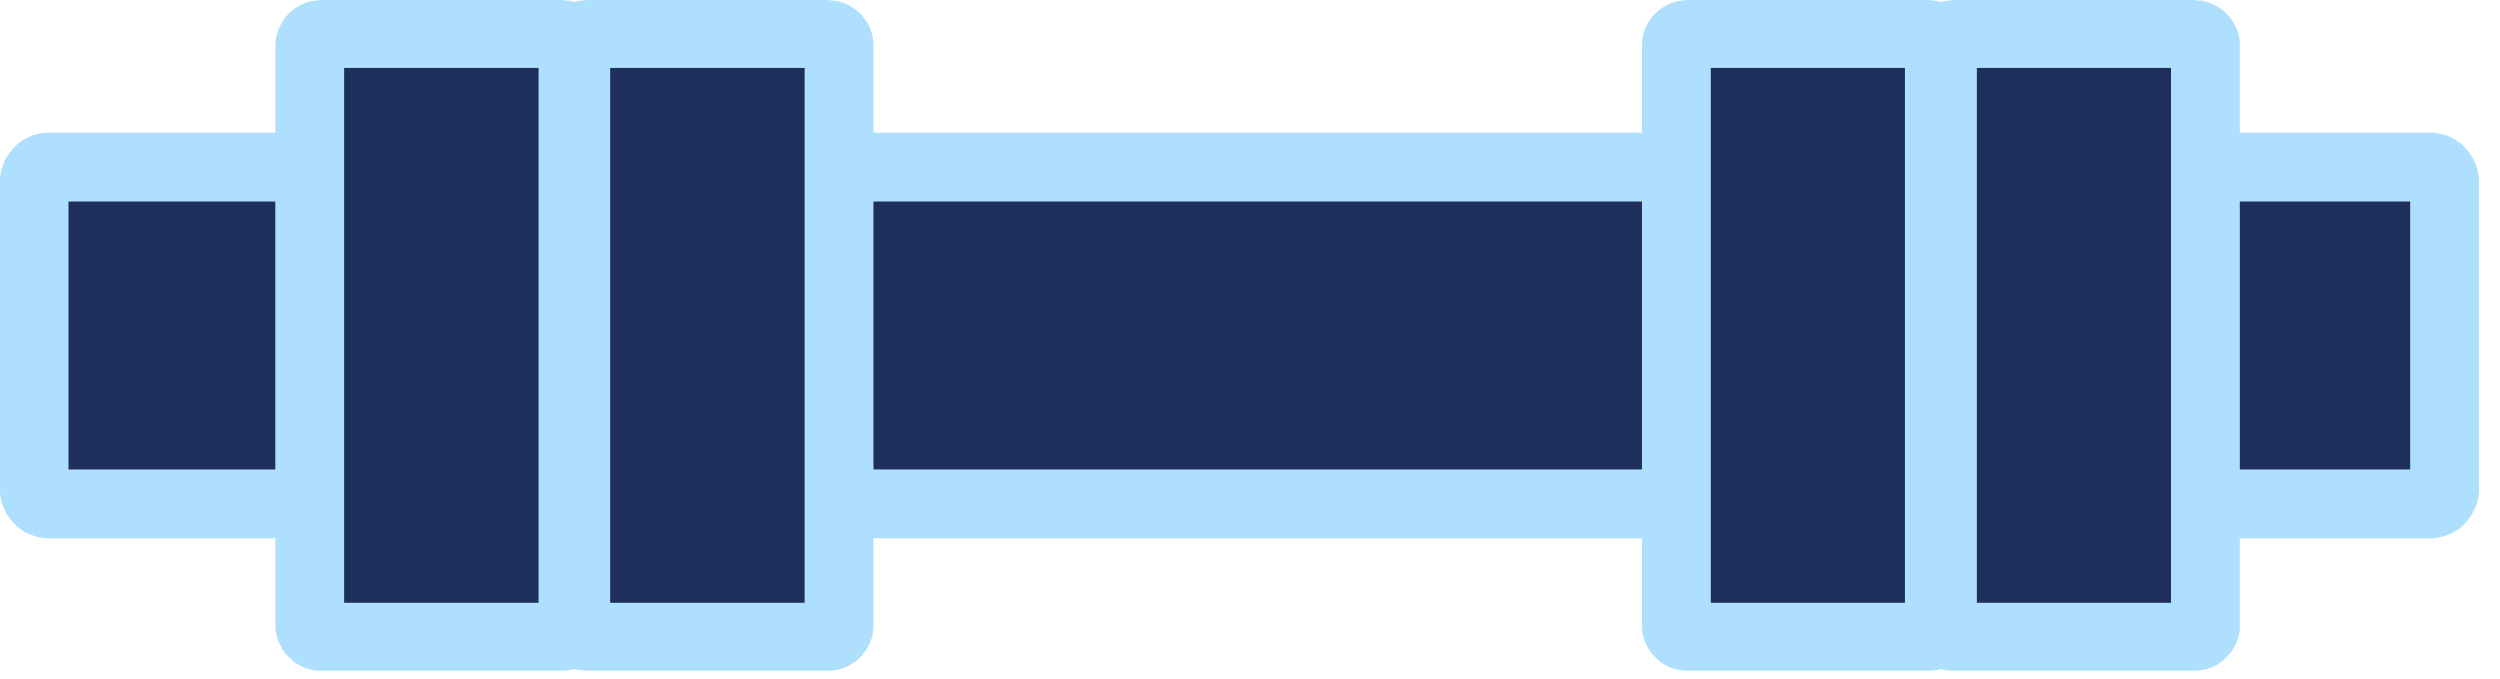
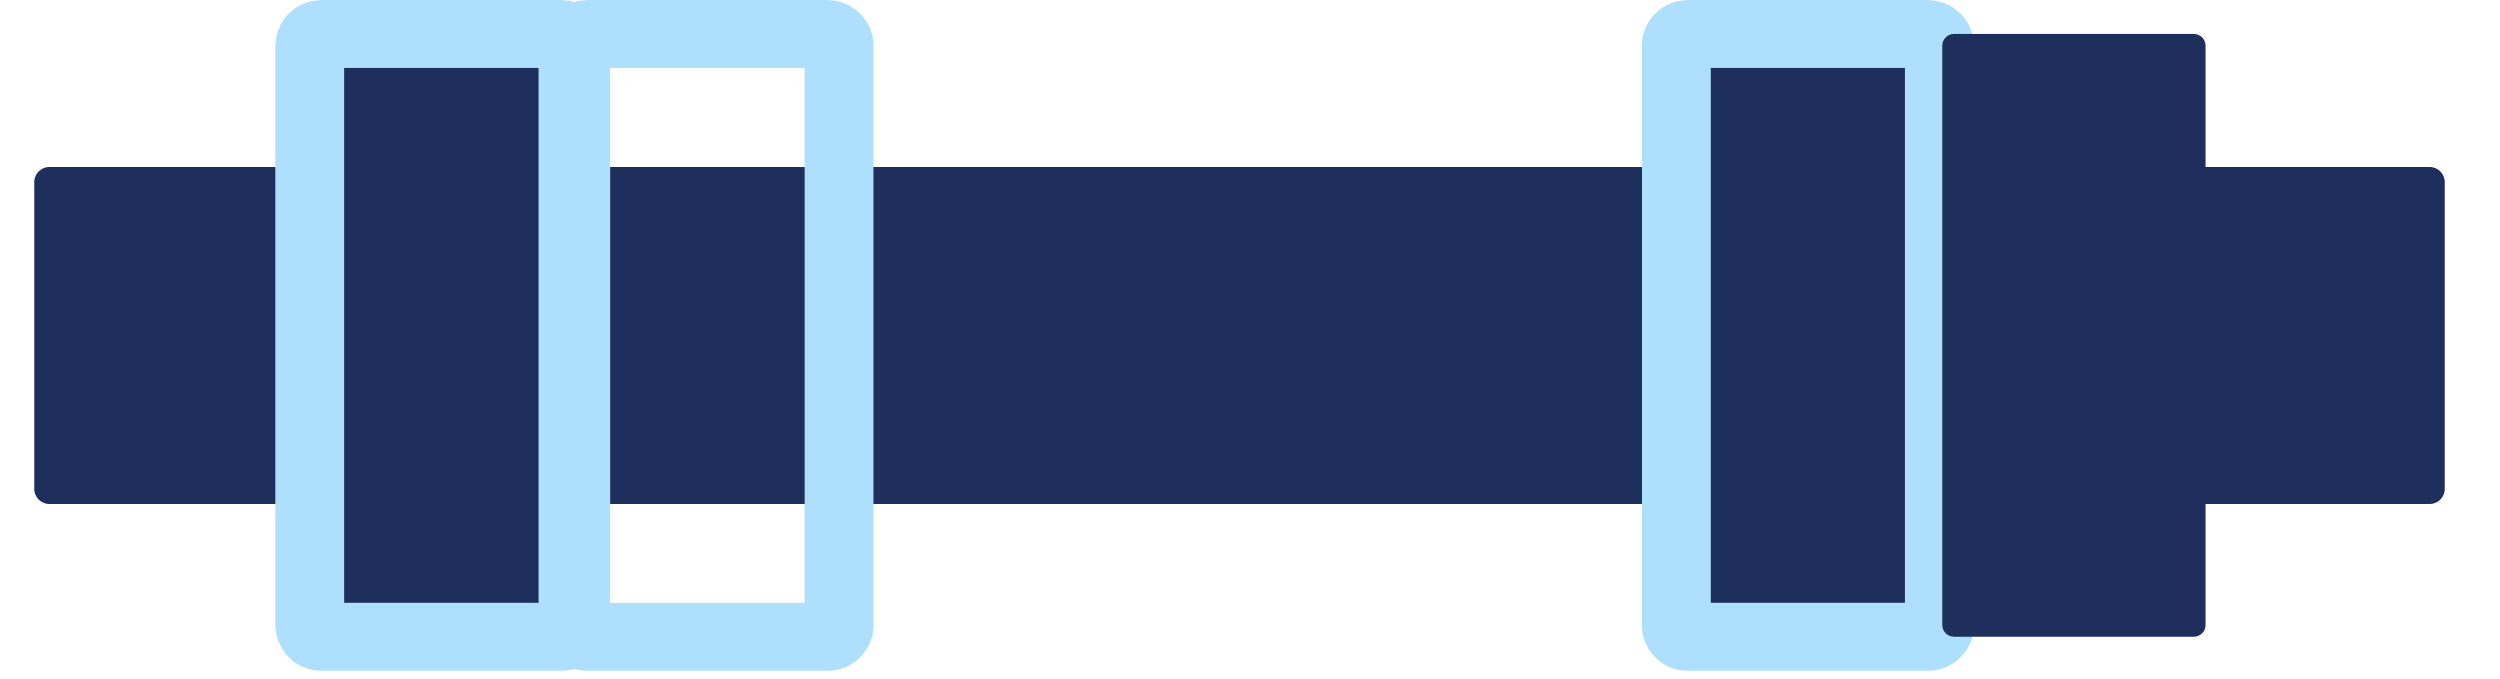
<svg xmlns="http://www.w3.org/2000/svg" width="81" height="22" viewBox="0 0 81 22" fill="none">
  <path fill-rule="evenodd" clip-rule="evenodd" d="M1.6 5.41H78.72C78.99 5.41 79.21 5.63 79.21 5.9V15.84C79.21 16.11 78.99 16.33 78.72 16.33H1.6C1.33 16.33 1.11 16.11 1.11 15.84V5.9C1.11 5.63 1.33 5.41 1.6 5.41Z" fill="#1E2F5E" />
-   <path d="M78.72 6.53H1.6V4.3H78.72V6.53ZM80.32 5.9H78.09V5.93L78.1 5.96V5.99L78.11 6.02L78.12 6.07V6.08V6.09L78.15 6.15L78.16 6.19L78.17 6.2L78.19 6.23L78.2 6.25L78.21 6.26L78.23 6.29L78.27 6.33L78.28 6.34L78.29 6.36L78.33 6.39L78.36 6.41L78.37 6.42L78.39 6.43L78.42 6.45L78.43 6.46L78.47 6.47L78.53 6.5H78.54H78.55L78.6 6.51L78.63 6.52H78.66L78.69 6.53H78.72V4.3H78.8H78.87L78.95 4.31L79.03 4.33L79.13 4.35L79.19 4.37L79.24 4.38L79.35 4.42L79.43 4.46L79.48 4.49L79.55 4.53L79.61 4.57L79.66 4.6L79.73 4.65L79.8 4.72L79.85 4.76L79.89 4.81L79.96 4.89L80.01 4.96L80.05 5.01L80.08 5.06L80.12 5.13L80.15 5.19L80.19 5.26L80.23 5.37L80.25 5.43L80.26 5.48L80.29 5.58L80.3 5.66L80.31 5.74L80.32 5.82V5.9ZM78.09 15.84V5.9H80.32V15.84H78.09ZM78.72 17.44V15.21H78.69H78.66L78.63 15.22H78.6L78.55 15.24H78.54H78.53L78.47 15.27L78.43 15.28L78.42 15.29L78.39 15.31H78.37L78.36 15.32L78.33 15.35L78.29 15.38L78.28 15.39L78.27 15.41L78.23 15.45L78.21 15.48L78.2 15.49L78.19 15.5L78.17 15.54L78.16 15.55L78.15 15.59L78.12 15.65V15.66L78.11 15.72L78.1 15.75V15.78L78.09 15.81V15.84H80.32V15.92L80.31 16L80.3 16.08L80.29 16.16L80.26 16.26L80.25 16.31L80.23 16.37L80.19 16.47L80.15 16.55L80.12 16.6L80.08 16.68L80.05 16.73L80.01 16.78L79.96 16.85L79.89 16.93L79.85 16.97L79.8 17.02L79.73 17.09L79.66 17.14L79.61 17.17L79.55 17.21L79.48 17.25L79.43 17.28L79.35 17.31L79.24 17.35L79.19 17.37L79.13 17.39L79.03 17.41L78.95 17.42L78.87 17.44H78.8H78.72ZM1.6 15.21H78.72V17.44H1.6V15.21ZM0 15.84H2.22V15.81V15.78V15.75L2.21 15.72L2.2 15.66L2.19 15.65L2.17 15.59L2.15 15.55V15.54L2.13 15.5L2.12 15.49L2.11 15.48L2.09 15.45L2.05 15.41L2.04 15.39L2.03 15.38L1.98 15.35L1.95 15.32L1.94 15.31H1.93L1.9 15.29L1.88 15.28L1.85 15.27L1.79 15.24H1.78H1.77L1.72 15.22H1.68L1.65 15.21H1.63H1.6V17.44H1.52H1.44L1.36 17.42L1.28 17.41L1.18 17.39L1.13 17.37L1.07 17.35L0.97 17.31L0.89 17.28L0.83 17.25L0.76 17.21L0.71 17.17L0.66 17.14L0.59 17.09L0.51 17.02L0.47 16.97L0.42 16.93L0.36 16.85L0.3 16.78L0.27 16.73L0.23 16.68L0.19 16.6L0.16 16.55L0.13 16.47L0.09 16.37L0.07 16.31L0.05 16.26L0.03 16.16L0.01 16.08L0 16V15.92V15.84ZM2.22 5.9V15.84H0V5.9H2.22ZM1.6 4.3V6.53H1.63L1.65 6.52H1.68L1.72 6.51L1.77 6.5H1.78H1.79L1.85 6.47L1.88 6.46L1.9 6.45L1.93 6.43L1.94 6.42L1.95 6.41L1.98 6.39L2.03 6.36L2.04 6.34L2.05 6.33L2.09 6.29L2.11 6.26L2.12 6.25L2.13 6.23L2.15 6.2V6.19L2.17 6.15L2.19 6.09L2.2 6.08V6.07L2.21 6.02L2.22 5.99V5.96V5.93V5.9H0V5.82V5.74L0.01 5.66L0.03 5.58L0.05 5.48L0.07 5.43L0.09 5.37L0.13 5.26L0.16 5.19L0.19 5.13L0.23 5.06L0.27 5.01L0.3 4.96L0.36 4.89L0.42 4.81L0.47 4.76L0.51 4.72L0.59 4.65L0.66 4.6L0.71 4.57L0.76 4.53L0.83 4.49L0.89 4.46L0.97 4.42L1.07 4.38L1.13 4.37L1.18 4.35L1.28 4.33L1.36 4.31L1.44 4.3H1.52H1.6Z" fill="#AEDFFC" />
-   <path fill-rule="evenodd" clip-rule="evenodd" d="M10.42 1.1H18.18C18.4 1.1 18.57 1.27 18.57 1.48V20.25C18.57 20.46 18.4 20.63 18.18 20.63H10.42C10.21 20.63 10.04 20.46 10.04 20.25V1.48C10.04 1.27 10.21 1.1 10.42 1.1Z" fill="#1E2F5E" />
+   <path fill-rule="evenodd" clip-rule="evenodd" d="M10.42 1.1H18.18C18.4 1.1 18.57 1.27 18.57 1.48V20.25C18.57 20.46 18.4 20.63 18.18 20.63H10.42V1.48C10.04 1.27 10.21 1.1 10.42 1.1Z" fill="#1E2F5E" />
  <path d="M18.18 2.2H10.42V0H18.18V2.2ZM19.68 1.48H17.45V1.53L17.46 1.58V1.59V1.61L17.47 1.66L17.49 1.72L17.48 1.7L17.5 1.75L17.53 1.8L17.54 1.83L17.56 1.86V1.87L17.6 1.92L17.62 1.94L17.64 1.96L17.66 1.99L17.68 2.01L17.71 2.03L17.73 2.05L17.78 2.08L17.79 2.09L17.82 2.11L17.85 2.12L17.9 2.15L17.96 2.17L17.94 2.16L18 2.18L18.05 2.19H18.07L18.08 2.2H18.14H18.18V0L18.27 0.01L18.36 0.02H18.42L18.47 0.03L18.56 0.05L18.66 0.08H18.67L18.76 0.12L18.85 0.16L18.91 0.19L18.97 0.23L19.01 0.25L19.09 0.31L19.15 0.35L19.2 0.4L19.25 0.44L19.3 0.49L19.34 0.54L19.38 0.6L19.44 0.68L19.46 0.72L19.5 0.77L19.53 0.83L19.57 0.92L19.6 1.01L19.61 1.03L19.64 1.12L19.66 1.21V1.26L19.67 1.31L19.68 1.4V1.48ZM17.45 20.25V1.48H19.68V20.25H17.45ZM18.18 21.73V19.53L18.14 19.54H18.08H18.07L18.05 19.55L18 19.56L17.94 19.57H17.96L17.9 19.59L17.85 19.62L17.82 19.63L17.79 19.65H17.78L17.73 19.69L17.71 19.71L17.68 19.73L17.66 19.75L17.64 19.77L17.62 19.8L17.6 19.82L17.56 19.87V19.88L17.54 19.91L17.53 19.93L17.5 19.99L17.48 20.04L17.49 20.02L17.47 20.08L17.46 20.13V20.14V20.16L17.45 20.21V20.25H19.68V20.34L19.67 20.43L19.66 20.48V20.53L19.64 20.62L19.61 20.71L19.6 20.73L19.57 20.82L19.53 20.9L19.5 20.96L19.46 21.02L19.44 21.06L19.38 21.14L19.34 21.19L19.3 21.24L19.25 21.29L19.2 21.34L19.15 21.39L19.09 21.43L19.01 21.49L18.97 21.51L18.91 21.55L18.85 21.58L18.76 21.62L18.67 21.65L18.66 21.66L18.56 21.69L18.47 21.71H18.42L18.36 21.72L18.27 21.73H18.18ZM10.42 19.53H18.18V21.73H10.42V19.53ZM8.92 20.25H11.15V20.21V20.16V20.14L11.14 20.13L11.13 20.08L11.12 20.02V20.04L11.1 19.99L11.08 19.93L11.06 19.91L11.05 19.88L11.04 19.87L11.01 19.82L10.99 19.8L10.97 19.77L10.95 19.75L10.92 19.73L10.9 19.71L10.87 19.69L10.82 19.65H10.81L10.79 19.63L10.76 19.62L10.7 19.59L10.65 19.57H10.66L10.61 19.56L10.55 19.55L10.54 19.54H10.52H10.47L10.42 19.53V21.73H10.33L10.24 21.72L10.19 21.71H10.14L10.04 21.69L9.95 21.66L9.93 21.65L9.84 21.62L9.75 21.58L9.69 21.55L9.63 21.51L9.59 21.49L9.51 21.43L9.46 21.39L9.41 21.34L9.36 21.29L9.31 21.24L9.26 21.19L9.22 21.14L9.17 21.06L9.14 21.02L9.11 20.96L9.08 20.9L9.04 20.82L9 20.73V20.71L8.97 20.62L8.95 20.53L8.94 20.48L8.93 20.43V20.34L8.92 20.25ZM11.15 1.48V20.25H8.92V1.48H11.15ZM10.42 0V2.2H10.47H10.52L10.54 2.19H10.55L10.61 2.18L10.66 2.16L10.65 2.17L10.7 2.15L10.76 2.12L10.79 2.11L10.81 2.09L10.82 2.08L10.87 2.05L10.9 2.03L10.92 2.01L10.95 1.99L10.97 1.96L10.99 1.94L11.01 1.92L11.04 1.87L11.05 1.86L11.06 1.83L11.08 1.8L11.1 1.75L11.12 1.7V1.72L11.13 1.66L11.14 1.61L11.15 1.59V1.58V1.53V1.48H8.92L8.93 1.4V1.31L8.94 1.26L8.95 1.21L8.97 1.12L9 1.03V1.01L9.04 0.92L9.08 0.83L9.11 0.77L9.14 0.72L9.17 0.68L9.22 0.6L9.26 0.54L9.31 0.49L9.36 0.44L9.41 0.4L9.46 0.35L9.51 0.31L9.59 0.25L9.63 0.23L9.69 0.19L9.75 0.16L9.84 0.12L9.93 0.08H9.95L10.04 0.05L10.14 0.03L10.19 0.02H10.24L10.33 0.01L10.42 0Z" fill="#AEDFFC" />
-   <path fill-rule="evenodd" clip-rule="evenodd" d="M19.04 1.1H26.81C27.02 1.1 27.19 1.27 27.19 1.48V20.25C27.19 20.46 27.02 20.63 26.81 20.63H19.04C18.83 20.63 18.66 20.46 18.66 20.25V1.48C18.66 1.27 18.83 1.1 19.04 1.1Z" fill="#1E2F5E" />
  <path d="M26.81 2.2H19.04V0H26.81V2.2ZM28.3 1.48H26.07V1.53L26.08 1.58V1.59V1.61L26.09 1.66L26.11 1.72L26.1 1.7L26.13 1.75L26.15 1.8L26.16 1.83L26.18 1.86V1.87L26.22 1.92L26.24 1.94L26.26 1.96L26.28 1.99L26.3 2.01L26.33 2.03L26.35 2.05L26.4 2.08L26.41 2.09L26.44 2.11L26.47 2.12L26.52 2.15L26.58 2.17L26.56 2.16L26.62 2.18L26.67 2.19H26.69L26.7 2.2H26.76H26.81V0L26.89 0.01L26.99 0.02H27.04L27.09 0.03L27.18 0.05L27.28 0.08H27.29L27.39 0.12L27.48 0.16L27.54 0.19L27.59 0.23L27.63 0.25L27.72 0.31L27.77 0.35L27.82 0.4L27.87 0.44L27.92 0.49L27.96 0.54L28 0.6L28.06 0.68L28.08 0.72L28.12 0.77L28.15 0.83L28.19 0.92L28.22 1.01L28.23 1.03L28.26 1.12L28.28 1.21V1.26L28.29 1.31L28.3 1.4V1.48ZM26.07 20.25V1.48H28.3V20.25H26.07ZM26.81 21.73V19.53L26.76 19.54H26.7H26.69L26.67 19.55L26.62 19.56L26.56 19.57H26.58L26.52 19.59L26.47 19.62L26.44 19.63L26.41 19.65H26.4L26.35 19.69L26.33 19.71L26.3 19.73L26.28 19.75L26.26 19.77L26.24 19.8L26.22 19.82L26.18 19.87V19.88L26.16 19.91L26.15 19.93L26.13 19.99L26.1 20.04L26.11 20.02L26.09 20.08L26.08 20.13V20.14V20.16L26.07 20.21V20.25H28.3V20.34L28.29 20.43L28.28 20.48V20.53L28.26 20.62L28.23 20.71L28.22 20.73L28.19 20.82L28.15 20.9L28.12 20.96L28.08 21.02L28.06 21.06L28 21.14L27.96 21.19L27.92 21.24L27.87 21.29L27.82 21.34L27.77 21.39L27.72 21.43L27.63 21.49L27.59 21.51L27.54 21.55L27.48 21.58L27.39 21.62L27.29 21.65L27.28 21.66L27.18 21.69L27.09 21.71H27.04L26.99 21.72L26.89 21.73H26.81ZM19.04 19.53H26.81V21.73H19.04V19.53ZM17.54 20.25H19.77V20.21V20.16V20.14V20.13L19.75 20.08L19.74 20.02V20.04L19.72 19.99L19.7 19.93L19.68 19.91L19.67 19.88L19.66 19.87L19.63 19.82L19.61 19.8L19.59 19.77L19.57 19.75L19.54 19.73L19.52 19.71L19.49 19.69L19.45 19.65H19.43L19.41 19.63L19.38 19.62L19.32 19.59L19.27 19.57H19.28L19.23 19.56L19.17 19.55L19.16 19.54H19.14H19.09L19.04 19.53V21.73H18.95L18.86 21.72L18.81 21.71H18.76L18.66 21.69L18.57 21.66L18.55 21.65L18.46 21.62L18.37 21.58L18.31 21.55L18.25 21.51L18.21 21.49L18.13 21.43L18.08 21.39L18.03 21.34L17.98 21.29L17.93 21.24L17.88 21.19L17.84 21.14L17.79 21.06L17.76 21.02L17.73 20.96L17.7 20.9L17.66 20.82L17.62 20.73V20.71L17.59 20.62L17.57 20.53L17.56 20.48V20.43L17.55 20.34L17.54 20.25ZM19.77 1.48V20.25H17.54V1.48H19.77ZM19.04 0V2.2H19.09H19.14L19.16 2.19H19.17L19.23 2.18L19.28 2.16L19.27 2.17L19.32 2.15L19.38 2.12L19.41 2.11L19.43 2.09L19.45 2.08L19.49 2.05L19.52 2.03L19.54 2.01L19.57 1.99L19.59 1.96L19.61 1.94L19.63 1.92L19.66 1.87L19.67 1.86L19.68 1.83L19.7 1.8L19.72 1.75L19.74 1.7V1.72L19.75 1.66L19.77 1.61V1.59V1.58V1.53V1.48H17.54L17.55 1.4L17.56 1.31V1.26L17.57 1.21L17.59 1.12L17.62 1.03V1.01L17.66 0.92L17.7 0.83L17.73 0.77L17.76 0.72L17.79 0.68L17.84 0.6L17.88 0.54L17.93 0.49L17.98 0.44L18.03 0.4L18.08 0.35L18.13 0.31L18.21 0.25L18.25 0.23L18.31 0.19L18.37 0.16L18.46 0.12L18.55 0.08H18.57L18.66 0.05L18.76 0.03L18.81 0.02H18.86L18.95 0.01L19.04 0Z" fill="#AEDFFC" />
  <path fill-rule="evenodd" clip-rule="evenodd" d="M54.69 1.1H62.46C62.67 1.1 62.84 1.27 62.84 1.48V20.25C62.84 20.46 62.67 20.63 62.46 20.63H54.69C54.48 20.63 54.31 20.46 54.31 20.25V1.48C54.31 1.27 54.48 1.1 54.69 1.1Z" fill="#1E2F5E" />
  <path d="M62.46 2.2H54.69V0H62.46V2.2ZM63.95 1.48H61.72V1.53L61.73 1.58V1.59V1.61L61.75 1.66L61.76 1.72V1.7L61.78 1.75L61.8 1.8L61.81 1.83L61.83 1.86L61.84 1.87L61.87 1.92L61.89 1.94L61.91 1.96L61.93 1.99L61.95 2.01L61.98 2.03L62 2.05L62.05 2.08L62.06 2.09L62.09 2.11L62.12 2.12L62.17 2.15L62.23 2.17L62.21 2.16L62.27 2.18L62.33 2.19H62.34L62.36 2.2H62.41H62.46V0L62.55 0.01L62.64 0.02H62.69L62.74 0.03L62.83 0.05L62.93 0.08H62.94L63.04 0.12L63.13 0.16L63.19 0.19L63.24 0.23L63.29 0.25L63.37 0.31L63.42 0.35L63.47 0.4L63.52 0.44L63.57 0.49L63.61 0.54L63.66 0.6L63.71 0.68L63.74 0.72L63.77 0.77L63.8 0.83L63.84 0.92L63.87 1.01L63.88 1.03L63.91 1.12L63.93 1.21L63.94 1.26V1.31L63.95 1.4V1.48ZM61.72 20.25V1.48H63.95V20.25H61.72ZM62.46 21.73V19.53L62.41 19.54H62.36H62.34L62.33 19.55L62.27 19.56L62.21 19.57H62.23L62.17 19.59L62.12 19.62L62.09 19.63L62.06 19.65H62.05L62 19.69L61.98 19.71L61.95 19.73L61.93 19.75L61.91 19.77L61.89 19.8L61.87 19.82L61.84 19.87L61.83 19.88L61.81 19.91L61.8 19.93L61.78 19.99L61.76 20.04V20.02L61.75 20.08L61.73 20.13V20.14V20.16L61.72 20.21V20.25H63.95V20.34L63.94 20.43V20.48L63.93 20.53L63.91 20.62L63.88 20.71L63.87 20.73L63.84 20.82L63.8 20.9L63.77 20.96L63.74 21.02L63.71 21.06L63.66 21.14L63.61 21.19L63.57 21.24L63.52 21.29L63.47 21.34L63.42 21.39L63.37 21.43L63.29 21.49L63.24 21.51L63.19 21.55L63.13 21.58L63.04 21.62L62.94 21.65L62.93 21.66L62.83 21.69L62.74 21.71H62.69L62.64 21.72L62.55 21.73H62.46ZM54.69 19.53H62.46V21.73H54.69V19.53ZM53.2 20.25H55.43V20.21L55.42 20.16V20.14V20.13L55.4 20.08L55.39 20.02V20.04L55.37 19.99L55.35 19.93L55.34 19.91L55.32 19.88L55.31 19.87L55.28 19.82L55.26 19.8L55.24 19.77L55.22 19.75L55.19 19.73L55.17 19.71L55.15 19.69L55.1 19.65H55.09L55.06 19.63L55.03 19.62L54.97 19.59L54.92 19.57H54.94L54.88 19.56L54.82 19.55L54.81 19.54H54.79H54.74L54.69 19.53V21.73H54.6L54.51 21.72L54.46 21.71H54.41L54.31 21.69L54.22 21.66L54.2 21.65L54.11 21.62L54.02 21.58L53.96 21.55L53.9 21.51L53.86 21.49L53.78 21.43L53.73 21.39L53.68 21.34L53.63 21.29L53.58 21.24L53.54 21.19L53.49 21.14L53.44 21.06L53.41 21.02L53.38 20.96L53.35 20.9L53.31 20.82L53.28 20.73L53.27 20.71L53.24 20.62L53.22 20.53L53.21 20.48V20.43L53.2 20.34V20.25ZM55.43 1.48V20.25H53.2V1.48H55.43ZM54.69 0V2.2H54.74H54.79L54.81 2.19H54.82L54.88 2.18L54.94 2.16L54.92 2.17L54.97 2.15L55.03 2.12L55.06 2.11L55.09 2.09L55.1 2.08L55.15 2.05L55.17 2.03L55.19 2.01L55.22 1.99L55.24 1.96L55.26 1.94L55.28 1.92L55.31 1.87L55.32 1.86L55.34 1.83L55.35 1.8L55.37 1.75L55.39 1.7V1.72L55.4 1.66L55.42 1.61V1.59V1.58L55.43 1.53V1.48H53.2V1.4L53.21 1.31V1.26L53.22 1.21L53.24 1.12L53.27 1.03L53.28 1.01L53.31 0.92L53.35 0.83L53.38 0.77L53.41 0.72L53.44 0.68L53.49 0.6L53.54 0.54L53.58 0.49L53.63 0.44L53.68 0.4L53.73 0.35L53.78 0.31L53.86 0.25L53.9 0.23L53.96 0.19L54.02 0.16L54.11 0.12L54.2 0.08H54.22L54.31 0.05L54.41 0.03L54.46 0.02H54.51L54.6 0.01L54.69 0Z" fill="#AEDFFC" />
  <path fill-rule="evenodd" clip-rule="evenodd" d="M63.31 1.1H71.08C71.29 1.1 71.46 1.27 71.46 1.48V20.25C71.46 20.46 71.29 20.63 71.08 20.63H63.31C63.1 20.63 62.93 20.46 62.93 20.25V1.48C62.93 1.27 63.1 1.1 63.31 1.1Z" fill="#1E2F5E" />
-   <path d="M71.08 2.2H63.31V0H71.08V2.2ZM72.57 1.48H70.34L70.35 1.53V1.58V1.59V1.61L70.37 1.66L70.38 1.72V1.7L70.4 1.75L70.42 1.8L70.44 1.83L70.45 1.86L70.46 1.87L70.49 1.92L70.51 1.94L70.53 1.96L70.55 1.99L70.58 2.01L70.6 2.03L70.62 2.05L70.67 2.08L70.68 2.09L70.71 2.11L70.74 2.12L70.8 2.15L70.85 2.17L70.83 2.16L70.89 2.18L70.95 2.19H70.96L70.98 2.2H71.03H71.08V0L71.17 0.01L71.26 0.02H71.31L71.36 0.03L71.46 0.05L71.55 0.08H71.57L71.66 0.12L71.75 0.16L71.81 0.19L71.87 0.23L71.91 0.25L71.99 0.31L72.04 0.35L72.09 0.4L72.14 0.44L72.19 0.49L72.23 0.54L72.28 0.6L72.33 0.68L72.36 0.72L72.39 0.77L72.42 0.83L72.46 0.92L72.5 1.01V1.03L72.53 1.12L72.55 1.21L72.56 1.26V1.31L72.57 1.4V1.48ZM70.34 20.25V1.48H72.57V20.25H70.34ZM71.08 21.73V19.53L71.03 19.54H70.98H70.96L70.95 19.55L70.89 19.56L70.83 19.57H70.85L70.8 19.59L70.74 19.62L70.71 19.63L70.68 19.65H70.67L70.62 19.69L70.6 19.71L70.58 19.73L70.55 19.75L70.53 19.77L70.51 19.8L70.49 19.82L70.46 19.87L70.45 19.88L70.44 19.91L70.42 19.93L70.4 19.99L70.38 20.04V20.02L70.37 20.08L70.35 20.13V20.14V20.16V20.21L70.34 20.25H72.57V20.34L72.56 20.43V20.48L72.55 20.53L72.53 20.62L72.5 20.71V20.73L72.46 20.82L72.42 20.9L72.39 20.96L72.36 21.02L72.33 21.06L72.28 21.14L72.23 21.19L72.19 21.24L72.14 21.29L72.09 21.34L72.04 21.39L71.99 21.43L71.91 21.49L71.87 21.51L71.81 21.55L71.75 21.58L71.66 21.62L71.57 21.65L71.55 21.66L71.46 21.69L71.36 21.71H71.31L71.26 21.72L71.17 21.73H71.08ZM63.31 19.53H71.08V21.73H63.31V19.53ZM61.82 20.25H64.05V20.21L64.04 20.16V20.14V20.13L64.02 20.08L64.01 20.02L64.02 20.04L63.99 19.99L63.97 19.93L63.96 19.91L63.94 19.88L63.93 19.87L63.9 19.82L63.88 19.8L63.86 19.77L63.84 19.75L63.82 19.73L63.79 19.71L63.77 19.69L63.72 19.65H63.71L63.68 19.63L63.65 19.62L63.6 19.59L63.54 19.57H63.56L63.5 19.56L63.44 19.55L63.43 19.54H63.41H63.36L63.31 19.53V21.73H63.22L63.13 21.72L63.08 21.71H63.03L62.94 21.69L62.84 21.66L62.83 21.65L62.73 21.62L62.64 21.58L62.58 21.55L62.53 21.51L62.48 21.49L62.4 21.43L62.35 21.39L62.3 21.34L62.25 21.29L62.2 21.24L62.16 21.19L62.11 21.14L62.06 21.06L62.03 21.02L62 20.96L61.97 20.9L61.93 20.82L61.9 20.73L61.89 20.71L61.86 20.62L61.84 20.53L61.83 20.48V20.43L61.82 20.34V20.25ZM64.05 1.48V20.25H61.82V1.48H64.05ZM63.31 0V2.2H63.36H63.41L63.43 2.19H63.44L63.5 2.18L63.56 2.16L63.54 2.17L63.6 2.15L63.65 2.12L63.68 2.11L63.71 2.09L63.72 2.08L63.77 2.05L63.79 2.03L63.82 2.01L63.84 1.99L63.86 1.96L63.88 1.94L63.9 1.92L63.93 1.87L63.94 1.86L63.96 1.83L63.97 1.8L63.99 1.75L64.02 1.7L64.01 1.72L64.02 1.66L64.04 1.61V1.59V1.58L64.05 1.53V1.48H61.82V1.4L61.83 1.31V1.26L61.84 1.21L61.86 1.12L61.89 1.03L61.9 1.01L61.93 0.92L61.97 0.83L62 0.77L62.03 0.72L62.06 0.68L62.11 0.6L62.16 0.54L62.2 0.49L62.25 0.44L62.3 0.4L62.35 0.35L62.4 0.31L62.48 0.25L62.53 0.23L62.58 0.19L62.64 0.16L62.73 0.12L62.83 0.08H62.84L62.94 0.05L63.03 0.03L63.08 0.02H63.13L63.22 0.01L63.31 0Z" fill="#AEDFFC" />
</svg>